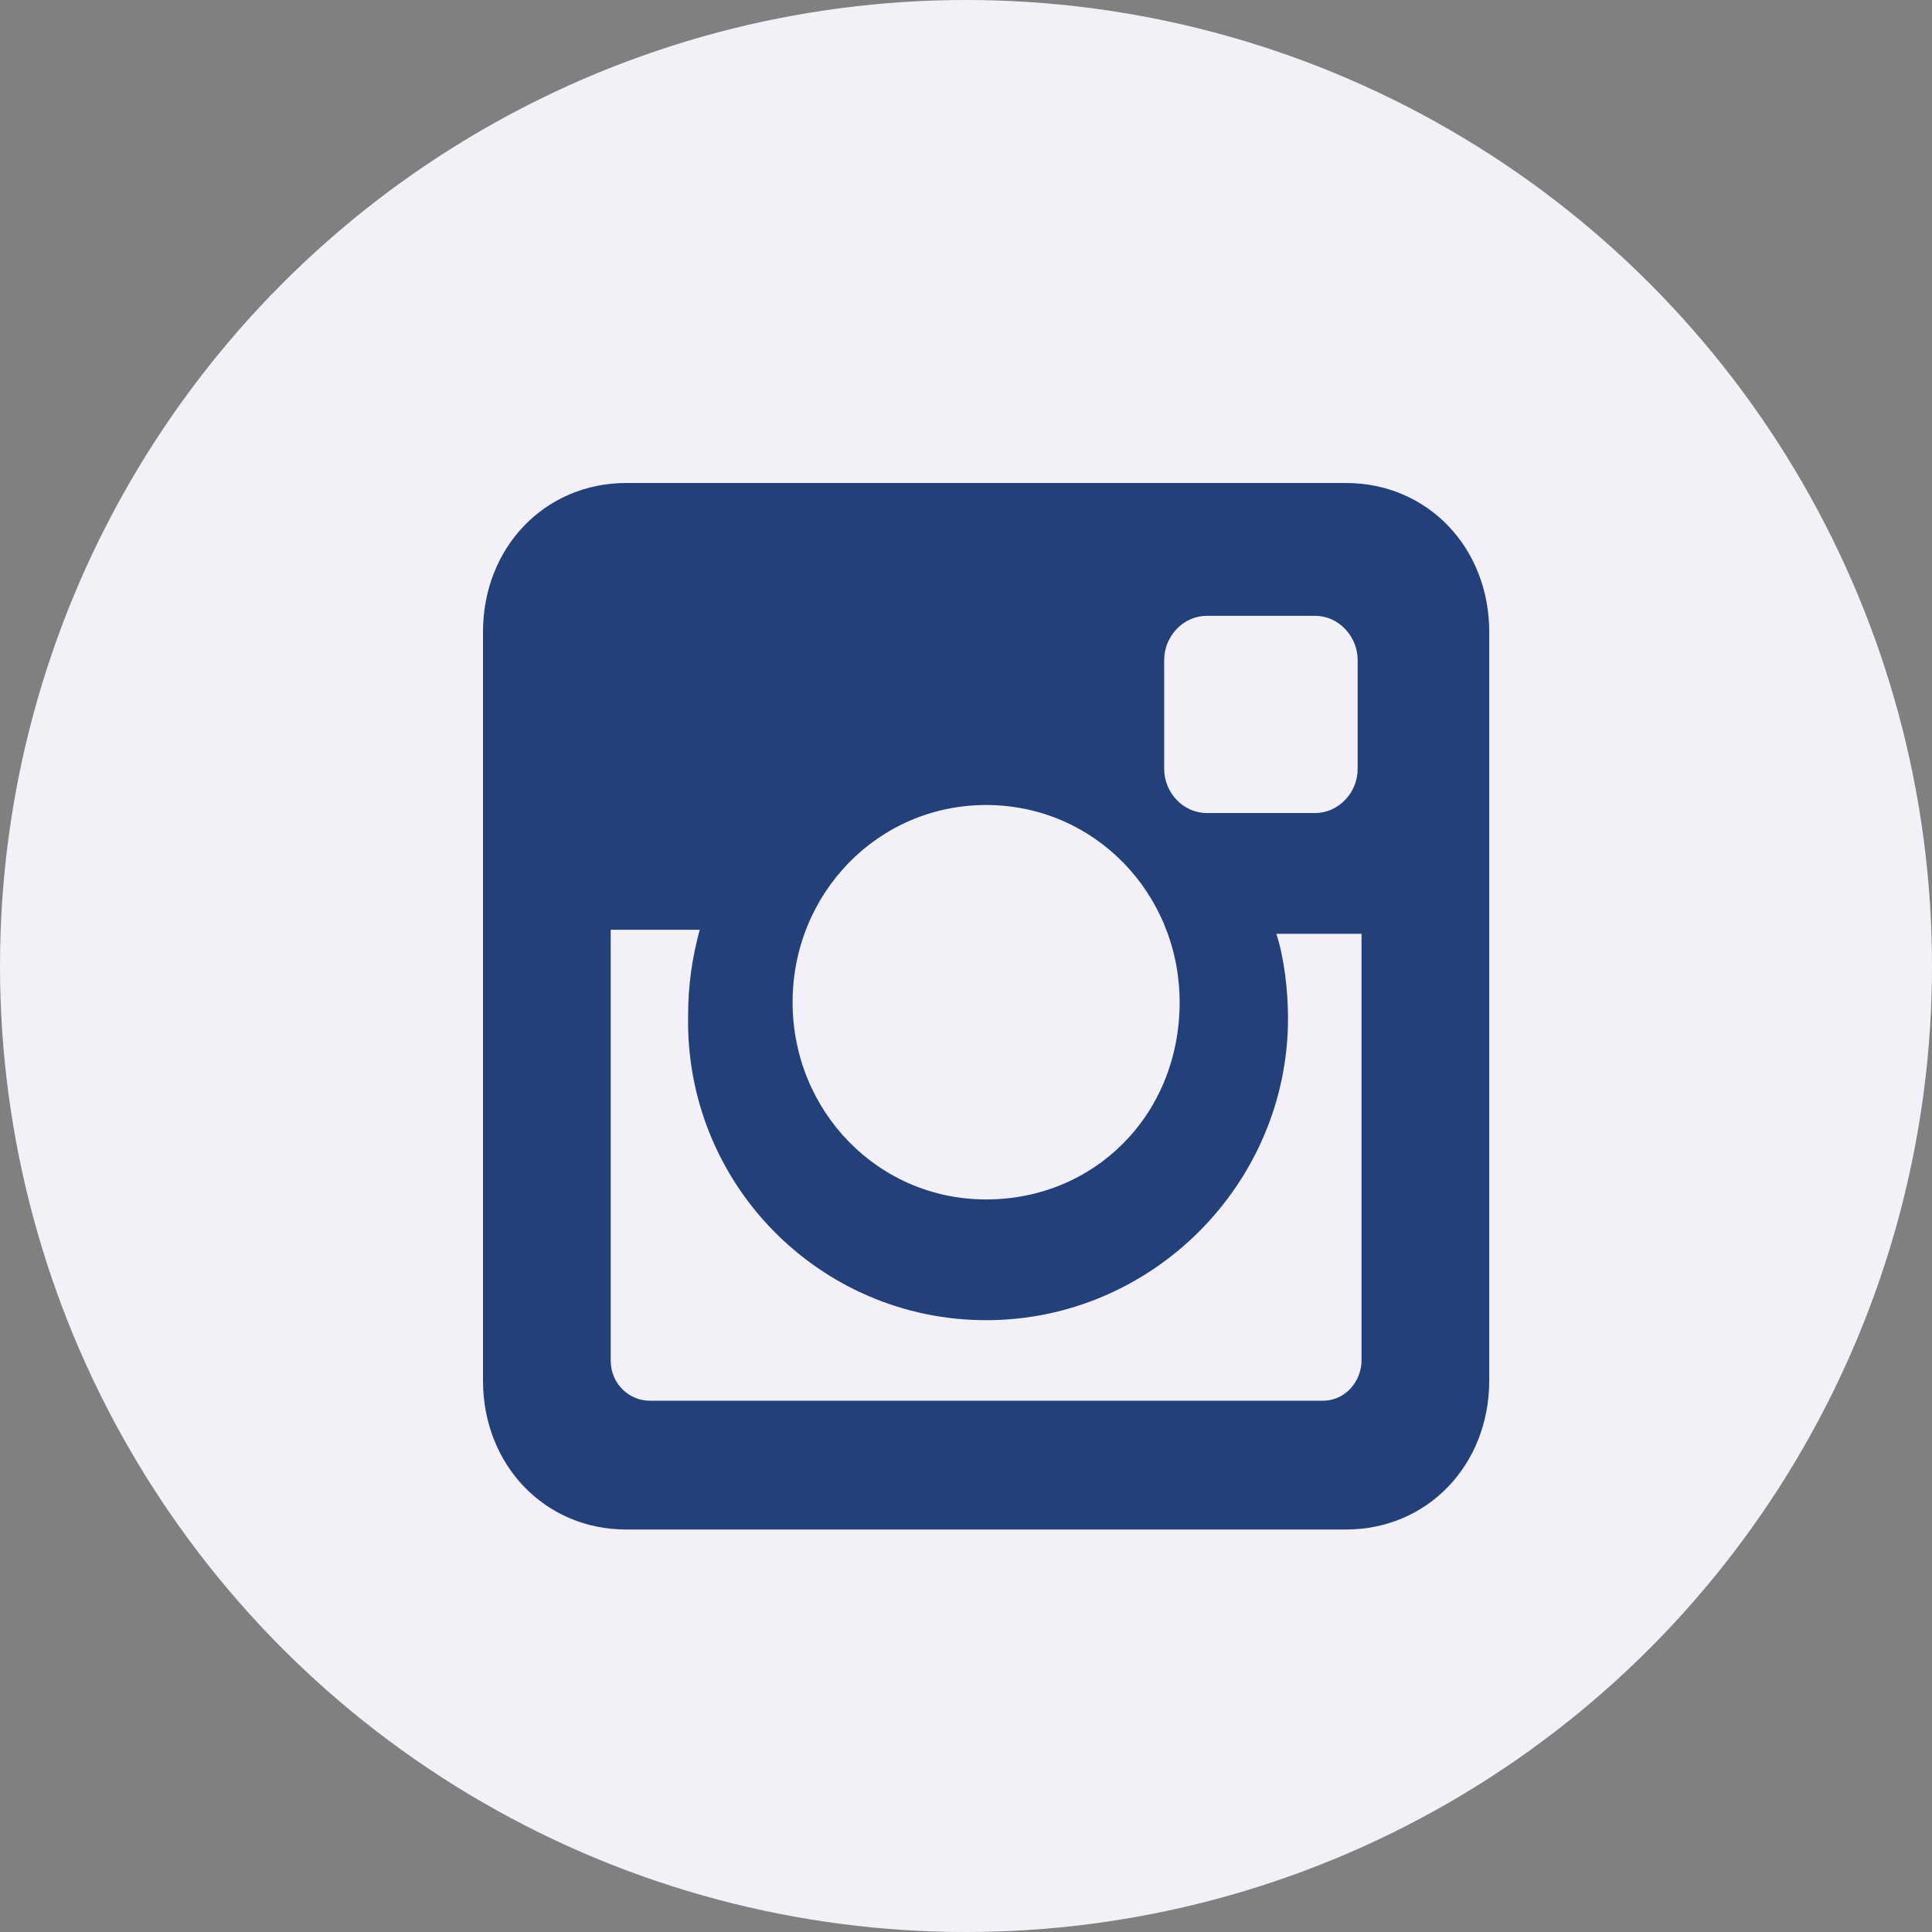
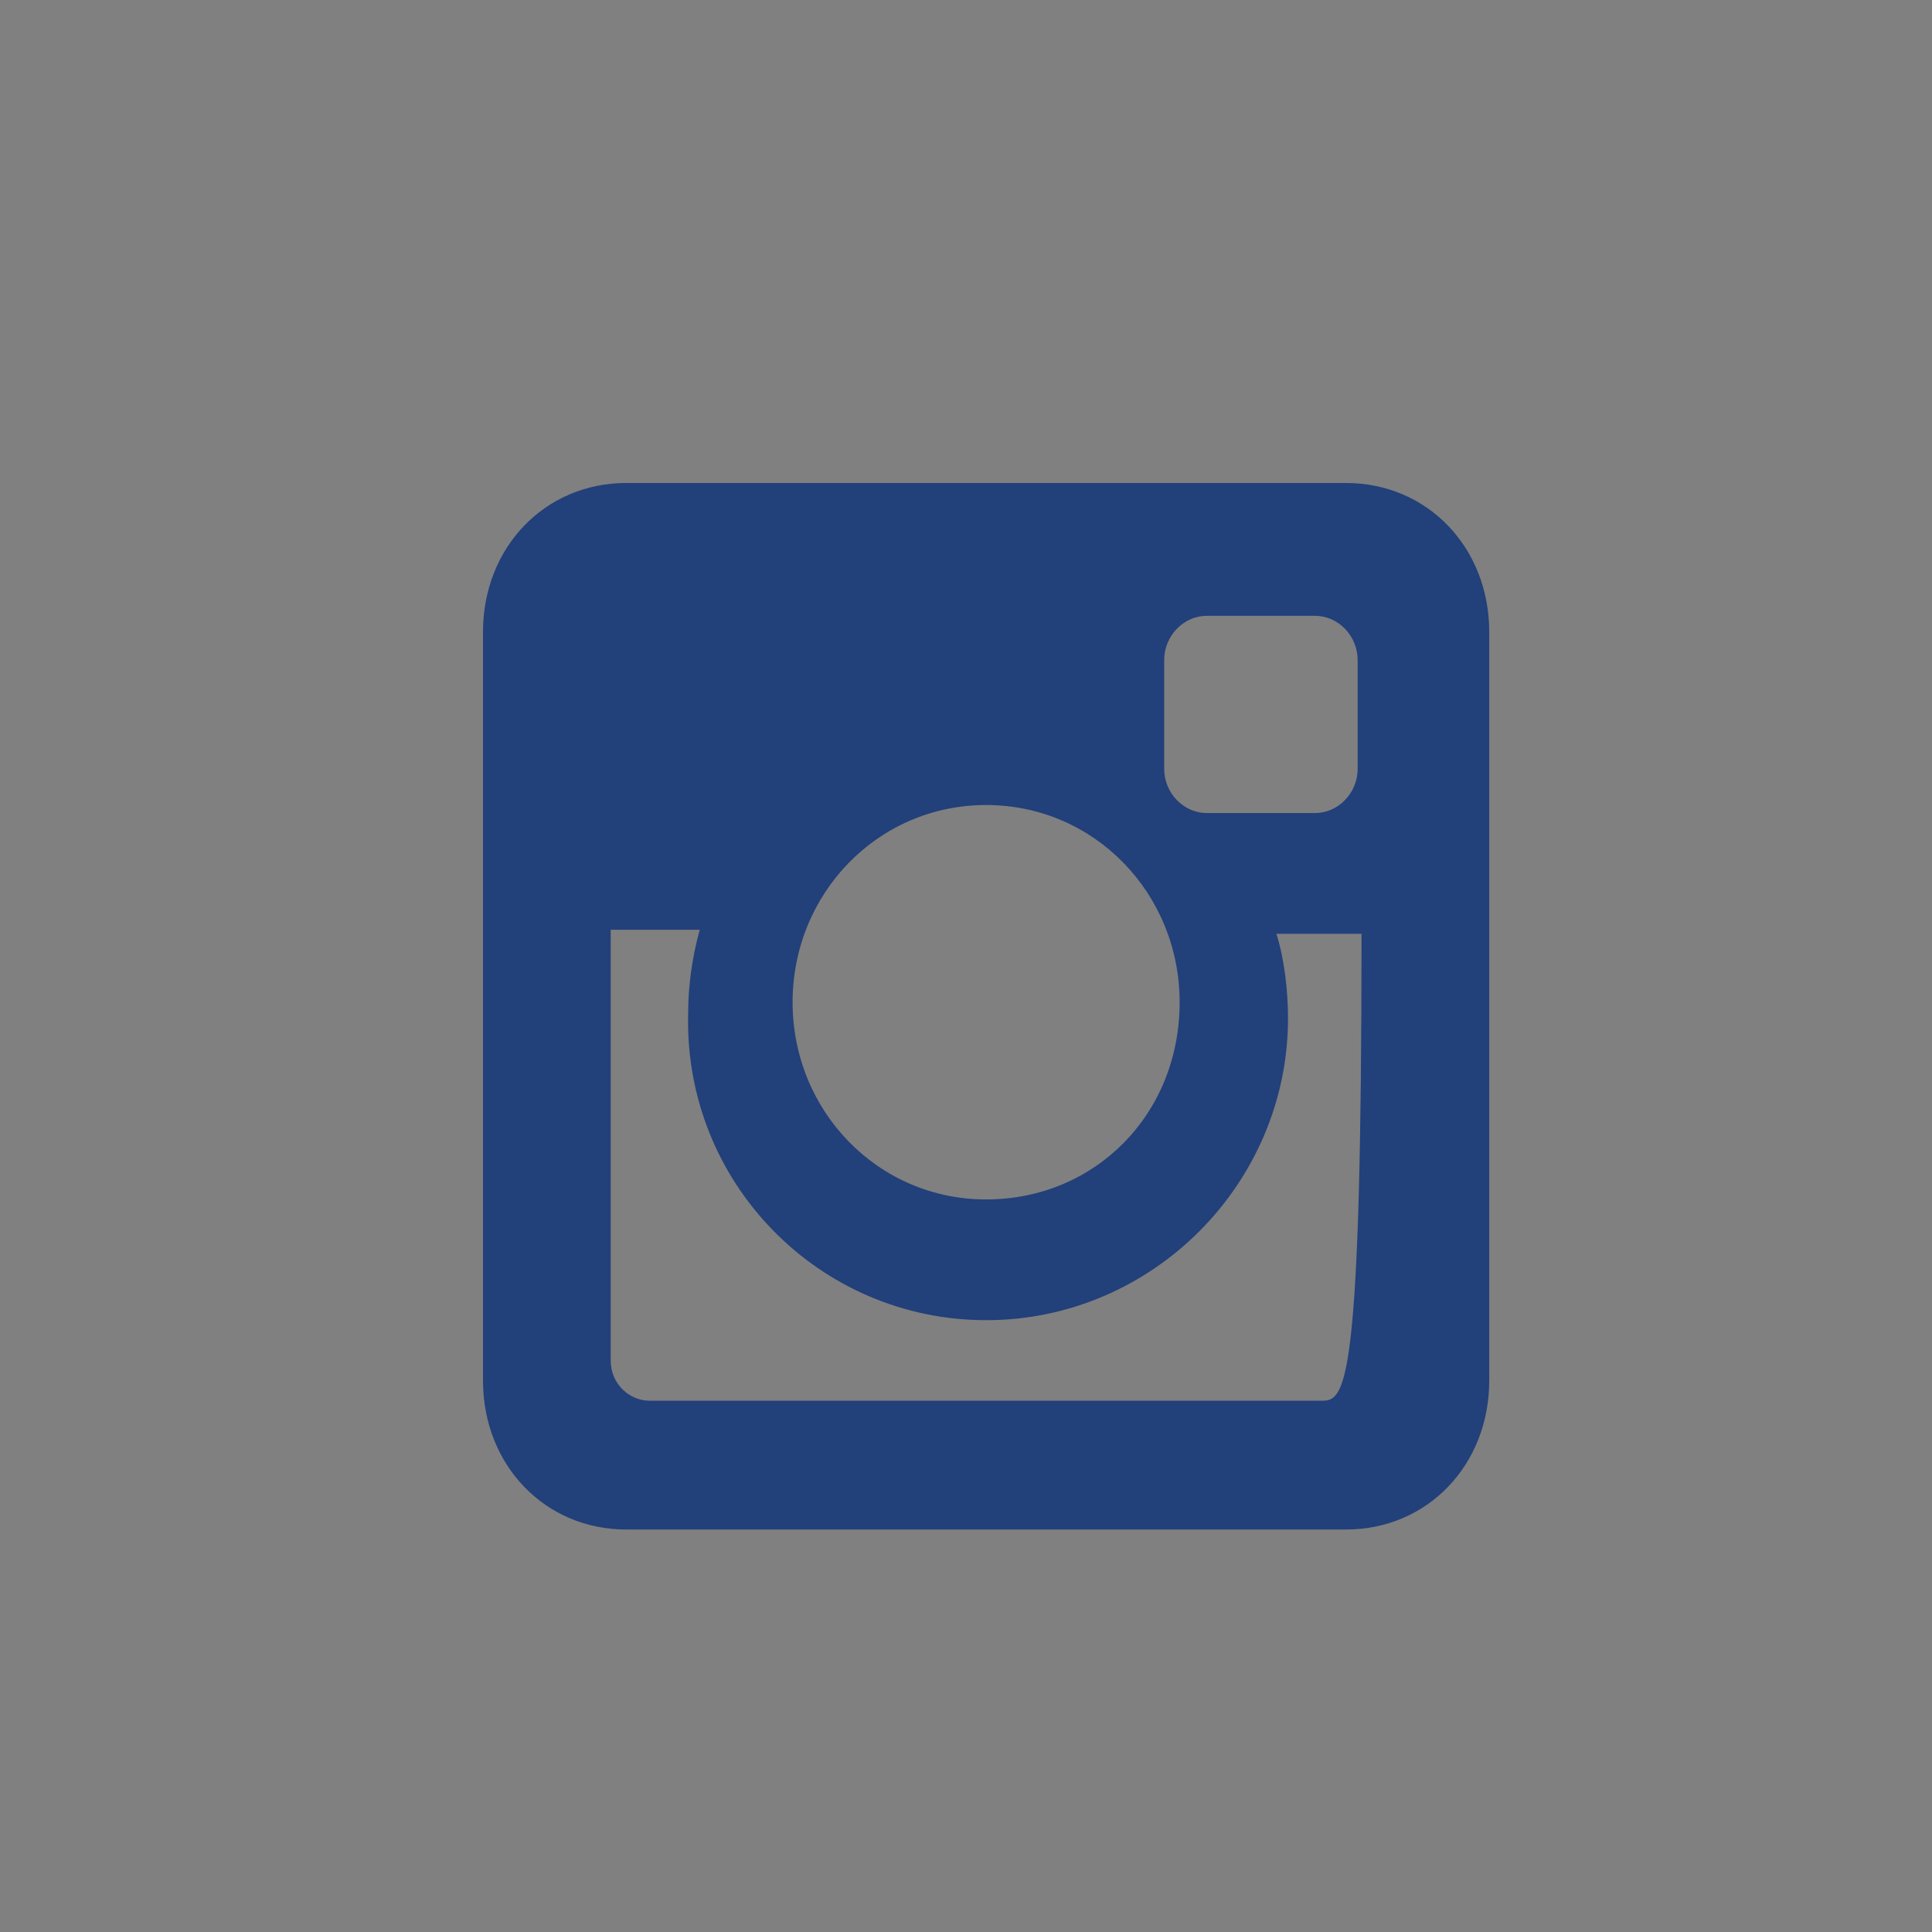
<svg xmlns="http://www.w3.org/2000/svg" width="40" height="40" viewBox="0 0 40 40" fill="none">
  <rect x="0" y="0" width="40" height="40" fill="#808080" stroke="none" />
-   <circle cx="20" cy="20" r="20" fill="#F4F0F8" />
-   <path d="M27.869 10H12.965C11.282 10 10 11.333 10 13.083V28.583C10 30.333 11.282 31.667 12.965 31.667H27.869C29.551 31.667 30.833 30.333 30.833 28.583V13.083C30.833 11.333 29.551 10 27.869 10ZM20.417 27.333C23.862 27.333 26.667 24.5 26.667 21.083C26.667 20.5 26.587 19.833 26.426 19.333H28.189V28.167C28.189 28.583 27.869 29 27.388 29H13.445C13.045 29 12.644 28.667 12.644 28.167V19.25H14.487C14.327 19.833 14.247 20.417 14.247 21C14.167 24.5 16.971 27.333 20.417 27.333ZM20.417 24.833C18.173 24.833 16.41 23 16.41 20.75C16.41 18.5 18.173 16.667 20.417 16.667C22.66 16.667 24.423 18.5 24.423 20.75C24.423 23.083 22.66 24.833 20.417 24.833ZM28.109 15.917C28.109 16.417 27.708 16.833 27.228 16.833H24.984C24.503 16.833 24.103 16.417 24.103 15.917V13.667C24.103 13.167 24.503 12.75 24.984 12.75H27.228C27.708 12.75 28.109 13.167 28.109 13.667V15.917Z" fill="#22407A" />
+   <path d="M27.869 10H12.965C11.282 10 10 11.333 10 13.083V28.583C10 30.333 11.282 31.667 12.965 31.667H27.869C29.551 31.667 30.833 30.333 30.833 28.583V13.083C30.833 11.333 29.551 10 27.869 10ZM20.417 27.333C23.862 27.333 26.667 24.5 26.667 21.083C26.667 20.5 26.587 19.833 26.426 19.333H28.189C28.189 28.583 27.869 29 27.388 29H13.445C13.045 29 12.644 28.667 12.644 28.167V19.25H14.487C14.327 19.833 14.247 20.417 14.247 21C14.167 24.5 16.971 27.333 20.417 27.333ZM20.417 24.833C18.173 24.833 16.41 23 16.41 20.75C16.41 18.5 18.173 16.667 20.417 16.667C22.66 16.667 24.423 18.5 24.423 20.75C24.423 23.083 22.66 24.833 20.417 24.833ZM28.109 15.917C28.109 16.417 27.708 16.833 27.228 16.833H24.984C24.503 16.833 24.103 16.417 24.103 15.917V13.667C24.103 13.167 24.503 12.75 24.984 12.75H27.228C27.708 12.75 28.109 13.167 28.109 13.667V15.917Z" fill="#22407A" />
</svg>